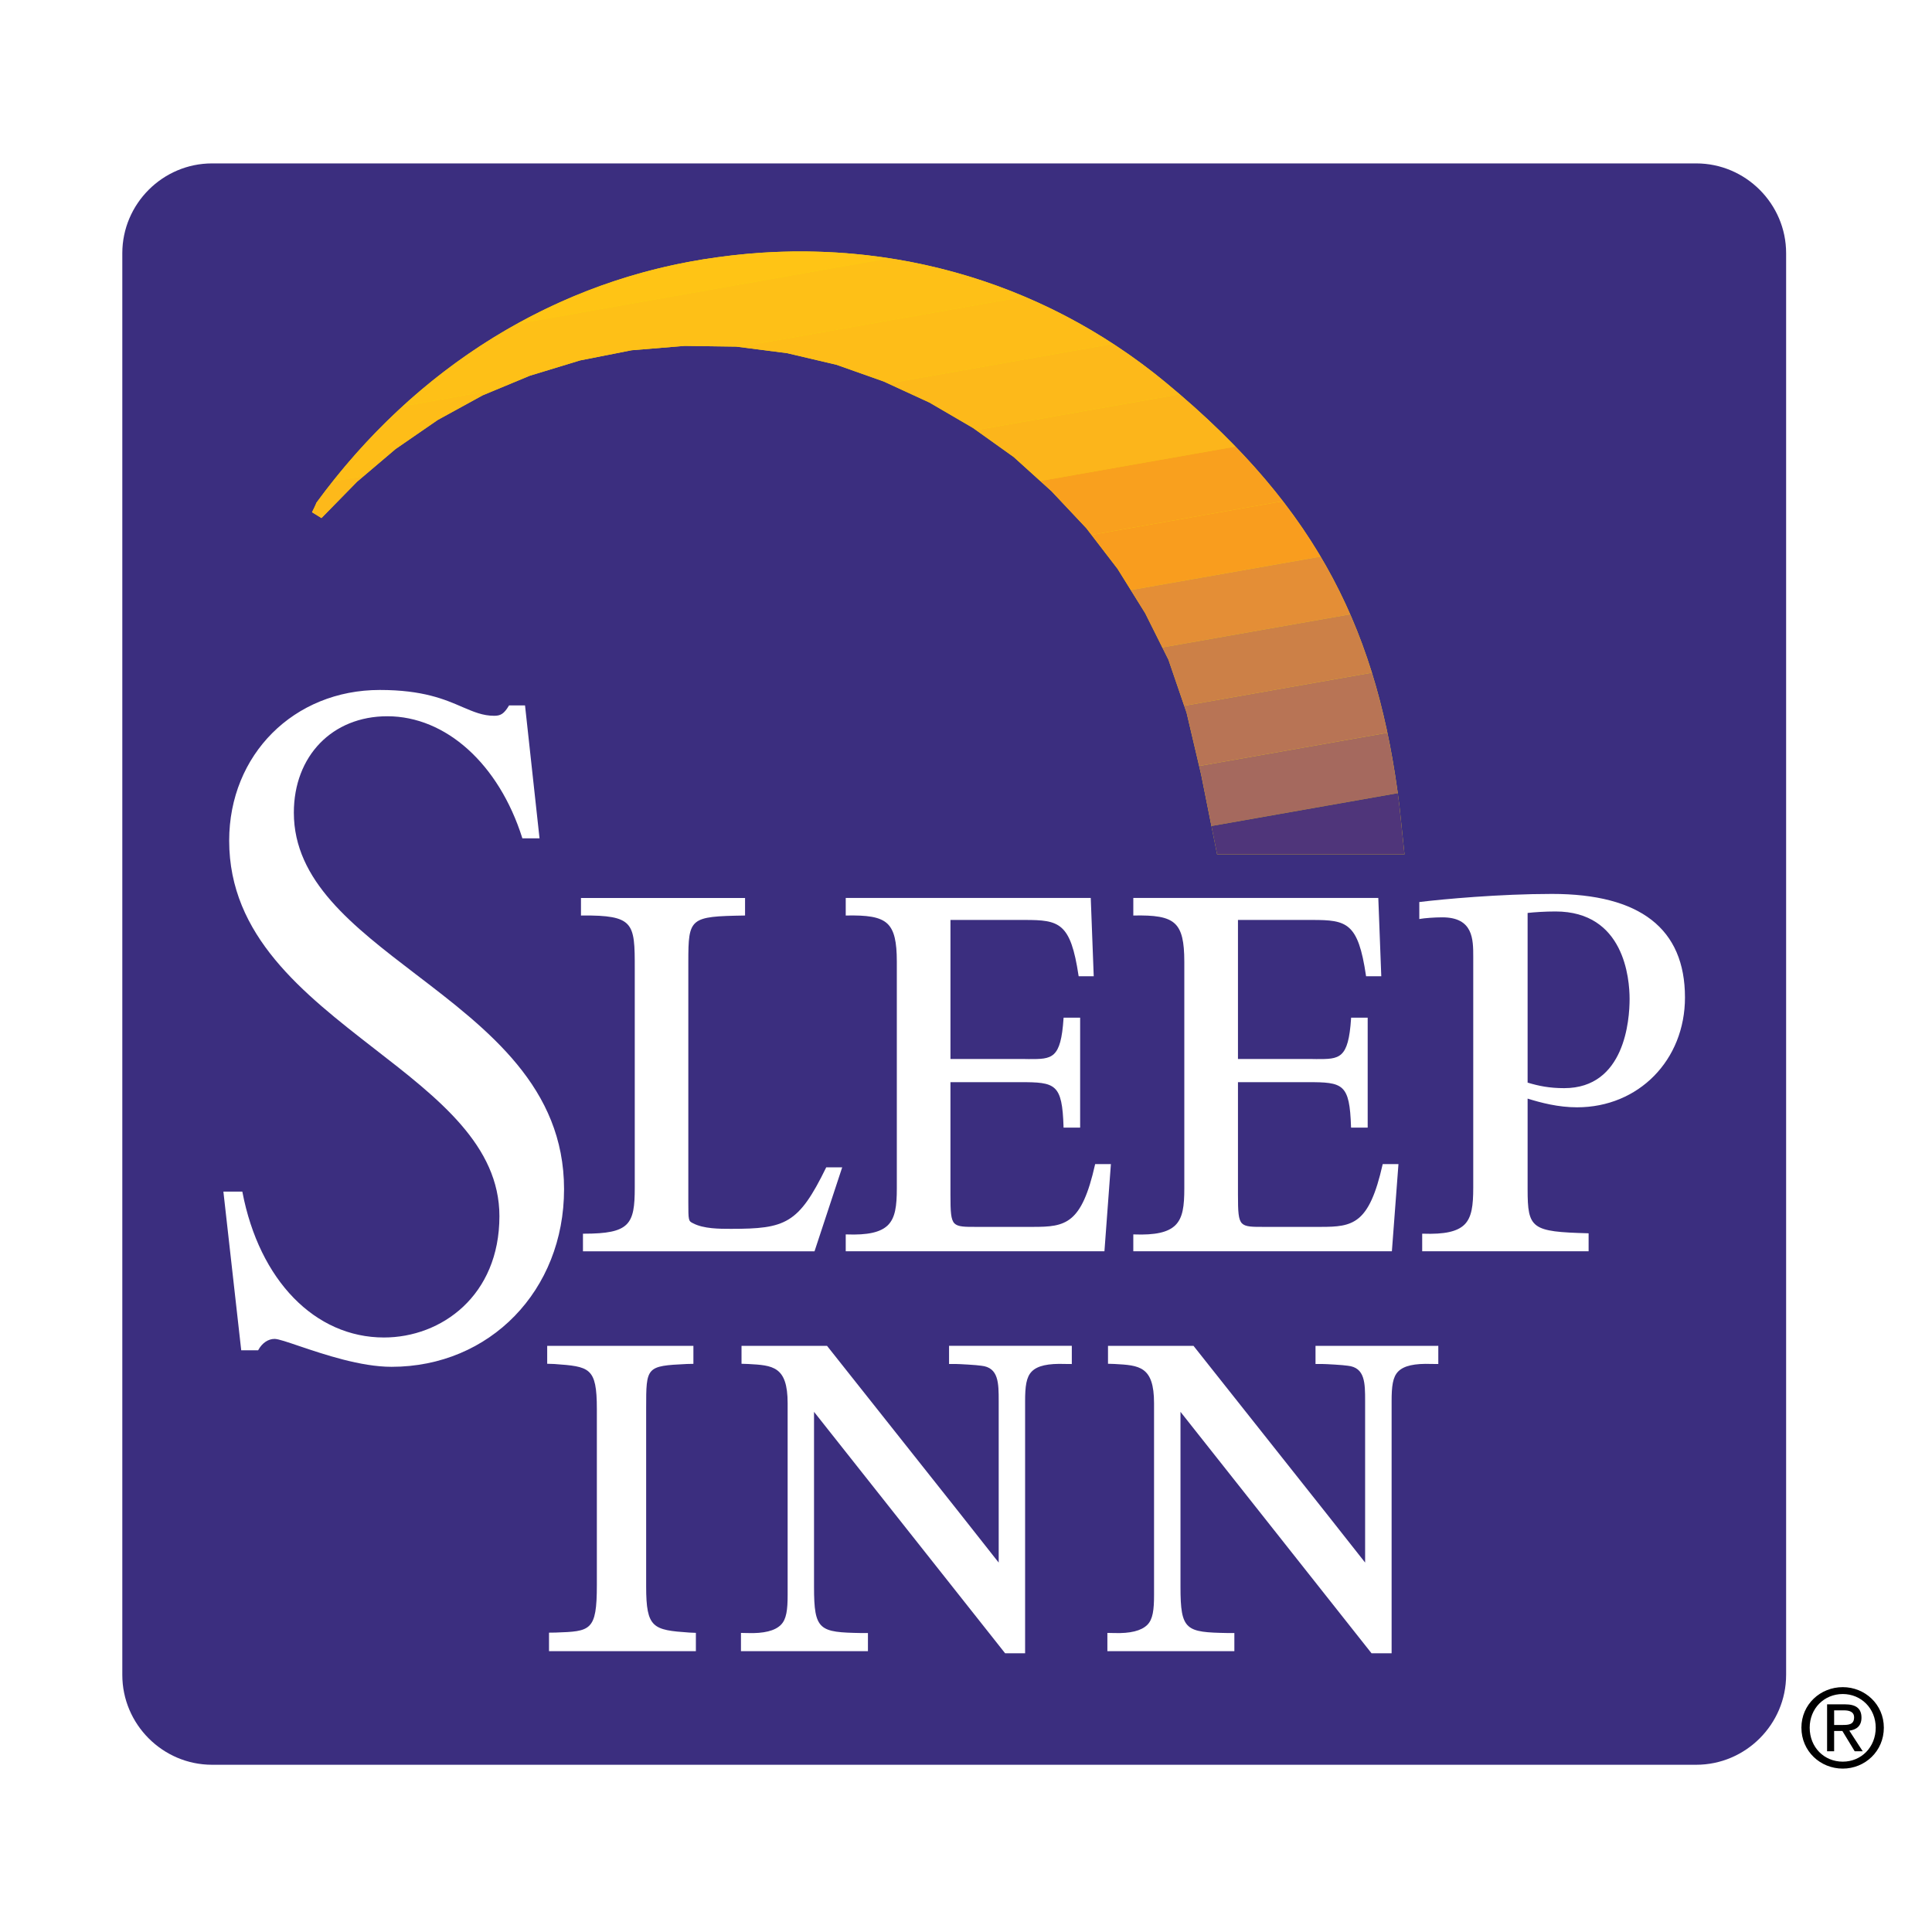
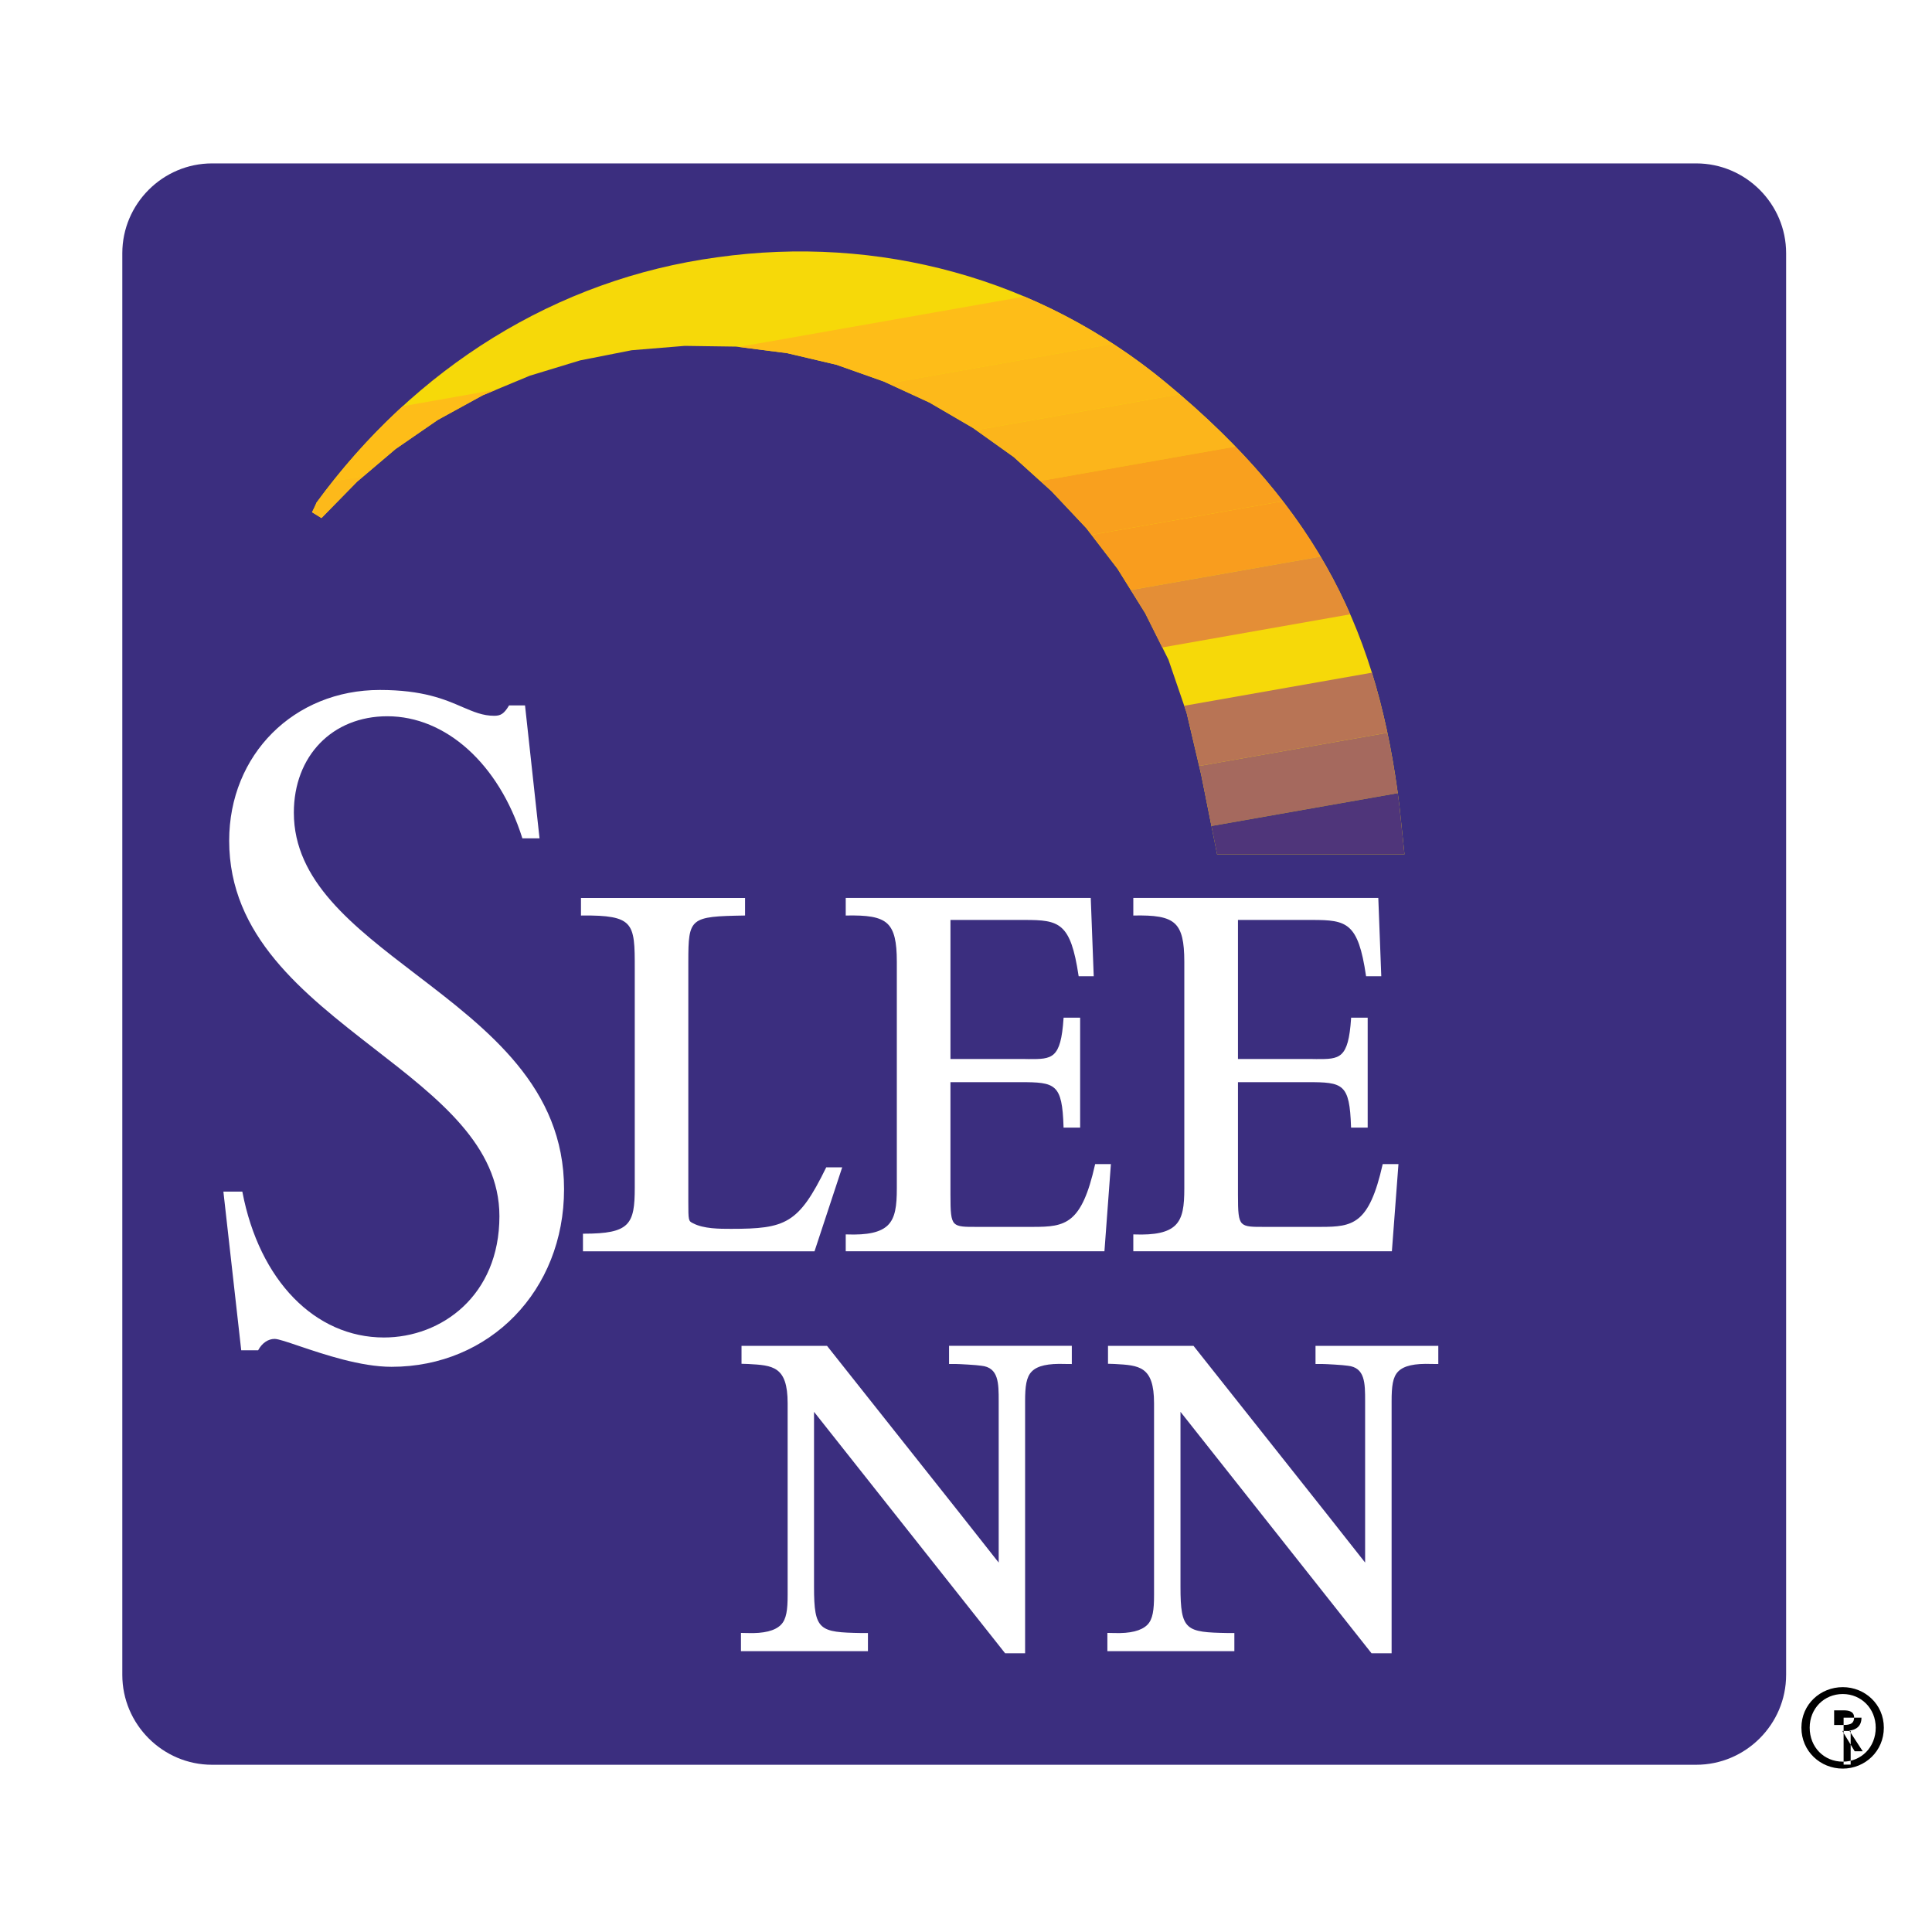
<svg xmlns="http://www.w3.org/2000/svg" version="1.0" id="Layer_1" x="0px" y="0px" width="192.756px" height="192.756px" viewBox="0 0 192.756 192.756" enable-background="new 0 0 192.756 192.756" xml:space="preserve">
  <g>
    <polygon fill-rule="evenodd" clip-rule="evenodd" fill="#FFFFFF" points="0,0 192.756,0 192.756,192.756 0,192.756 0,0  " />
-     <path fill-rule="evenodd" clip-rule="evenodd" d="M180.553,172.37c0-1.918,1.441-3.357,3.301-3.357   c1.834,0,3.287,1.439,3.287,3.357c0,1.959-1.453,3.391-3.287,3.391C181.994,175.761,180.553,174.329,180.553,172.37L180.553,172.37   L180.553,172.37z M183.854,176.454c2.211,0,4.097-1.729,4.097-4.084c0-2.328-1.886-4.043-4.097-4.043   c-2.234,0-4.127,1.715-4.127,4.043C179.727,174.726,181.619,176.454,183.854,176.454L183.854,176.454L183.854,176.454z    M182.992,172.7h0.822l1.23,2.025h0.801l-1.34-2.059c0.69-0.088,1.215-0.445,1.215-1.293c0-0.922-0.551-1.332-1.648-1.332h-1.783   v4.684h0.703V172.7L182.992,172.7L182.992,172.7z M182.992,172.101v-1.459h0.973c0.488,0,1.019,0.113,1.019,0.699   c0,0.721-0.544,0.76-1.144,0.76H182.992L182.992,172.101z" />
+     <path fill-rule="evenodd" clip-rule="evenodd" d="M180.553,172.37c0-1.918,1.441-3.357,3.301-3.357   c1.834,0,3.287,1.439,3.287,3.357c0,1.959-1.453,3.391-3.287,3.391C181.994,175.761,180.553,174.329,180.553,172.37L180.553,172.37   L180.553,172.37z M183.854,176.454c2.211,0,4.097-1.729,4.097-4.084c0-2.328-1.886-4.043-4.097-4.043   c-2.234,0-4.127,1.715-4.127,4.043C179.727,174.726,181.619,176.454,183.854,176.454L183.854,176.454L183.854,176.454z    M182.992,172.7h0.822l1.23,2.025h0.801l-1.34-2.059c0.69-0.088,1.215-0.445,1.215-1.293h-1.783   v4.684h0.703V172.7L182.992,172.7L182.992,172.7z M182.992,172.101v-1.459h0.973c0.488,0,1.019,0.113,1.019,0.699   c0,0.721-0.544,0.76-1.144,0.76H182.992L182.992,172.101z" />
    <path fill-rule="evenodd" clip-rule="evenodd" fill="#3B2E7F" d="M178.201,167.108c0,4.926-4.037,8.963-8.968,8.963H21.157   c-4.923,0-8.954-4.037-8.954-8.963V25.265c0-4.926,4.031-8.962,8.954-8.962h148.077c4.931,0,8.968,4.037,8.968,8.962V167.108   L178.201,167.108z" />
    <path fill-rule="evenodd" clip-rule="evenodd" fill="#FFFFFF" d="M56.276,118.646c0,10.104-7.402,17.721-17.212,17.721   c-3.078,0-6.738-1.238-9.15-2.05c-1.197-0.404-2.142-0.734-2.519-0.734c-0.648,0-1.248,0.418-1.619,1.098l-0.023,0.038h-1.686   l-1.779-15.83h1.888l0.012,0.055c1.689,8.8,7.238,14.498,14.12,14.498c5.727,0,11.519-4.165,11.519-12.104   c0-7.038-6.056-11.733-12.472-16.705c-7.121-5.537-14.49-11.257-14.49-20.757c0-8.58,6.457-15.038,15.028-15.038   c4.299,0,6.49,0.941,8.255,1.709c1.127,0.479,2.021,0.867,3.162,0.867c0.66,0,0.977-0.215,1.455-0.994l0.02-0.041h1.597   l1.447,13.261h-1.716L52.1,83.585c-2.333-7.361-7.613-12.124-13.456-12.124c-5.49,0-9.327,3.962-9.327,9.62   c0,6.816,5.896,11.323,12.14,16.101C48.737,102.746,56.276,108.505,56.276,118.646L56.276,118.646z" />
    <path fill-rule="evenodd" clip-rule="evenodd" fill="#FFFFFF" d="M82.428,116.466l-0.014,0.039   c-2.742,5.604-4.042,6.097-9.472,6.097c-1.164,0-2.742,0-3.803-0.559c-0.451-0.222-0.465-0.256-0.465-2.118V95.951   c0-4.394,0.162-4.515,5.582-4.609h0.078v-1.75h-16.37v1.756l0.075-0.006c2.66-0.033,3.892,0.195,4.541,0.847   c0.75,0.754,0.75,2.152,0.75,4.475v21.827c0,3.665-0.494,4.595-5.089,4.595h-0.079v1.756h23.103l2.761-8.376H82.428L82.428,116.466   z" />
    <path fill-rule="evenodd" clip-rule="evenodd" fill="#FFFFFF" d="M137.94,116.196c-1.342,5.946-2.951,6.21-6.168,6.21h-5.565   c-1.262,0.006-1.941,0.006-2.295-0.35c-0.363-0.371-0.4-1.157-0.4-2.86c0,0,0-11.074,0-11.229c0.148,0,6.939,0,6.939,0   c3.542,0,4.202,0.141,4.341,4.461l0.006,0.074h1.656v-10.968h-1.656v0.068c-0.27,4.076-1.145,4.069-3.473,4.062l-0.373-0.006   c0,0-7.292,0-7.44,0c0-0.141,0-13.726,0-13.875c0.148,0,7.399,0,7.399,0c3.459,0,4.59,0.256,5.373,5.558l0.008,0.061h1.518   l-0.297-7.812h-24.443v1.756l0.074-0.006c1.978-0.033,3.351,0.094,4.114,0.854c0.639,0.641,0.9,1.73,0.9,3.755v22.613   c0,1.77-0.145,2.939-0.895,3.68c-0.723,0.707-1.992,0.996-4.12,0.916h-0.074v1.682h25.799l0.656-8.7h-1.57L137.94,116.196   L137.94,116.196z" />
    <path fill-rule="evenodd" clip-rule="evenodd" fill="#FFFFFF" d="M109.251,116.196c-1.336,5.946-2.947,6.21-6.166,6.21h-5.567   c-1.252,0.006-1.941,0.006-2.295-0.35c-0.357-0.371-0.396-1.157-0.396-2.86c0,0,0-11.074,0-11.229c0.136,0,6.937,0,6.937,0   c3.541,0,4.209,0.141,4.346,4.461v0.074h1.656v-10.968h-1.648l-0.008,0.068c-0.27,4.076-1.145,4.069-3.473,4.062l-0.365-0.006   c0,0-7.308,0-7.444,0c0-0.141,0-13.726,0-13.875c0.136,0,7.397,0,7.397,0c3.457,0,4.588,0.256,5.383,5.558l0.014,0.061h1.5   l-0.297-7.812H84.379v1.756l0.074-0.006c1.979-0.033,3.357,0.094,4.121,0.854c0.637,0.641,0.902,1.73,0.902,3.755v22.613   c0,1.77-0.152,2.939-0.895,3.68c-0.73,0.707-2,0.996-4.128,0.916h-0.074v1.682h25.811l0.645-8.7h-1.57L109.251,116.196   L109.251,116.196z" />
-     <path fill-rule="evenodd" clip-rule="evenodd" fill="#FFFFFF" d="M152.41,109.608c0,0.203,0,9.031,0,9.031   c0,3.962,0.389,4.251,6.021,4.405l0.065,0.008v1.789h-16.604v-1.756h0.076c2.15,0.074,3.42-0.203,4.137-0.902   c0.736-0.727,0.881-1.909,0.881-3.692V95.48c0-1.771,0-3.957-3.088-3.957c-0.804,0-1.791,0.08-2.204,0.154l-0.09,0.02v-1.701   l0.07-0.008c2.259-0.275,7.929-0.801,13.167-0.801c8.804,0,13.269,3.473,13.269,10.33c0,6.25-4.623,10.96-10.763,10.96   C155.461,110.478,153.732,110.019,152.41,109.608L152.41,109.608L152.41,109.608z M156.061,108.565   c6.048,0,6.524-6.802,6.524-8.894c0-2.053-0.537-8.734-7.394-8.734c-1.047,0-2.137,0.074-2.781,0.148c0,0.141,0,16.813,0,16.928   C153.516,108.345,154.572,108.565,156.061,108.565L156.061,108.565z" />
-     <path fill-rule="evenodd" clip-rule="evenodd" fill="#FFFFFF" d="M64.467,158.281v-17.782c0-4.146,0-4.219,4.064-4.414l0.65-0.014   v-1.797H54.594v1.789l0.648,0.021h0.033c3.537,0.262,4.273,0.309,4.273,4.488v17.573c0,4.589-0.629,4.615-4.121,4.736   c0.006,0-0.586,0.008-0.586,0.008h-0.066v1.849h14.653v-1.829l-0.648-0.027C65.15,162.629,64.467,162.447,64.467,158.281   L64.467,158.281z" />
    <path fill-rule="evenodd" clip-rule="evenodd" fill="#FFFFFF" d="M94.688,134.274v1.811h0.66c0.345,0,2.136,0.101,2.557,0.174   c1.735,0.176,1.735,1.736,1.735,3.533c0,0,0,15.696,0,16.106c-0.125-0.146-0.289-0.363-0.289-0.363   c-0.854-1.096-3.136-3.996-16.817-21.232l-0.021-0.028h-8.531v1.789l0.656,0.021c2.451,0.136,3.945,0.207,3.945,3.916v19.136   c0,1.459-0.113,2.422-0.68,2.98c-0.592,0.592-1.701,0.866-3.301,0.813c-0.006,0-0.676-0.013-0.676-0.013v1.821h12.669v-1.809   h-0.658c-4.193-0.073-4.721-0.249-4.721-4.603c0,0,0-17.056,0-17.466c0.262,0.322,19.065,24.087,19.065,24.087h1.994v-25.157   c0-1.453,0.111-2.402,0.67-2.961c0.564-0.572,1.625-0.806,3.314-0.746l0.676,0.006v-1.816H94.688L94.688,134.274z" />
    <path fill-rule="evenodd" clip-rule="evenodd" fill="#FFFFFF" d="M143.424,134.274h-12.175v1.811h0.662   c0.35,0,2.137,0.101,2.551,0.174c1.736,0.176,1.736,1.736,1.736,3.533c0,0,0,15.696,0,16.106c-0.119-0.146-0.27-0.342-0.27-0.342   c-0.834-1.07-3.059-3.896-16.831-21.254l-0.02-0.028h-8.532v1.789l0.65,0.021c2.459,0.136,3.944,0.207,3.944,3.916v19.136   c0,1.459-0.111,2.422-0.676,2.98c-0.6,0.592-1.705,0.866-3.306,0.813l-0.674-0.013v1.821h12.669v-1.809h-0.662   c-4.182-0.073-4.713-0.249-4.713-4.603c0,0,0-17.056,0-17.466c0.256,0.322,19.058,24.087,19.058,24.087h2.006v-25.157   c0-1.453,0.104-2.402,0.662-2.961c0.572-0.572,1.625-0.806,3.313-0.746c0.007,0,0.683,0.006,0.683,0.006v-1.816H143.424   L143.424,134.274z" />
    <path fill-rule="evenodd" clip-rule="evenodd" fill="#F6D909" d="M139.62,80.384c-2.102-16.958-7.827-29.423-23.264-42.178   C103.674,27.697,87.586,23.421,71.57,25.668c-16.088,2.174-30.148,11.016-40.004,24.495c0,0.073-0.435,0.942-0.435,0.942   l0.942,0.58l3.551-3.624l3.841-3.261l4.204-2.899l4.493-2.464l4.711-1.957l5-1.522l5.146-1.015l5.291-0.435l5.146,0.073   l5.073,0.652l4.928,1.159l4.71,1.667l4.566,2.102l4.348,2.537l4.058,2.899l3.769,3.406l3.479,3.696l3.116,4.058l2.754,4.421   l2.319,4.638l1.812,5.291l1.45,6.16l1.594,7.972h0.58h18.117L139.62,80.384L139.62,80.384z" />
-     <path fill-rule="evenodd" clip-rule="evenodd" fill="#FFC415" d="M88.708,25.761l-37.14,6.549   c6.143-3.405,12.873-5.678,20.001-6.642C77.327,24.86,83.094,24.896,88.708,25.761L88.708,25.761z" />
-     <path fill-rule="evenodd" clip-rule="evenodd" fill="#FEC017" d="M51.568,32.31l37.14-6.549c4.633,0.714,9.162,1.992,13.498,3.827   l-28.504,5.026l-0.248-0.032l-5.146-0.073l-5.291,0.435l-5.146,1.015l-5,1.522l-3.371,1.4l-9.323,1.644   C43.68,37.323,47.495,34.567,51.568,32.31L51.568,32.31z" />
    <path fill-rule="evenodd" clip-rule="evenodd" fill="#FEBD18" d="M40.179,40.525l9.323-1.644l-1.34,0.557l-4.493,2.464L39.465,44.8   l-3.163,2.686l-3.113,0.549C35.346,45.318,37.682,42.808,40.179,40.525L40.179,40.525z M73.702,34.614l28.504-5.026   c3.055,1.294,6.013,2.866,8.844,4.71l-22.452,3.961l-0.433-0.199l-4.71-1.667l-4.928-1.159L73.702,34.614L73.702,34.614z" />
    <path fill-rule="evenodd" clip-rule="evenodd" fill="#FDB91A" d="M33.188,48.036l3.113-0.549l-0.678,0.575l-3.551,3.624   l-0.942-0.58c0,0,0.435-0.87,0.435-0.942C32.094,49.44,32.636,48.732,33.188,48.036L33.188,48.036z M88.598,38.259l22.452-3.961   c1.824,1.189,3.598,2.491,5.307,3.908c0.454,0.375,0.898,0.75,1.336,1.125l-20.314,3.582l-0.299-0.213l-4.348-2.537L88.598,38.259   L88.598,38.259z" />
    <path fill-rule="evenodd" clip-rule="evenodd" fill="#FCB51B" d="M97.378,42.912l20.314-3.582c2.03,1.74,3.882,3.478,5.573,5.224   l-19.481,3.435l-2.646-2.392L97.378,42.912L97.378,42.912z" />
    <path fill-rule="evenodd" clip-rule="evenodd" fill="#F9A01E" d="M103.784,47.989l19.481-3.435   c1.742,1.801,3.313,3.612,4.729,5.446l-19.097,3.367l-0.513-0.667l-3.479-3.696L103.784,47.989L103.784,47.989z" />
    <polygon fill-rule="evenodd" clip-rule="evenodd" fill="#F99D1E" points="108.897,53.367 127.994,50 108.897,53.367  " />
    <path fill-rule="evenodd" clip-rule="evenodd" fill="#F99D1E" d="M108.897,53.367L127.994,50c1.401,1.816,2.65,3.656,3.764,5.53   l-18.941,3.339l-1.315-2.112L108.897,53.367L108.897,53.367z" />
    <path fill-rule="evenodd" clip-rule="evenodd" fill="#E48E36" d="M112.816,58.87l18.941-3.339c1.115,1.879,2.094,3.794,2.953,5.759   l-18.748,3.306l-1.708-3.416L112.816,58.87L112.816,58.87z" />
-     <path fill-rule="evenodd" clip-rule="evenodd" fill="#CC8047" d="M115.963,64.595l18.748-3.306c0.827,1.892,1.544,3.83,2.164,5.825   l-18.726,3.302l-1.575-4.599L115.963,64.595L115.963,64.595z" />
    <path fill-rule="evenodd" clip-rule="evenodd" fill="#B87455" d="M118.149,70.416l18.726-3.302   c0.603,1.941,1.113,3.936,1.547,5.995l-18.785,3.314c-0.397-1.688-1.251-5.316-1.251-5.316L118.149,70.416L118.149,70.416z" />
    <path fill-rule="evenodd" clip-rule="evenodd" fill="#A5695E" d="M119.637,76.423l18.785-3.314c0.41,1.947,0.751,3.952,1.034,6.023   l-18.592,3.278l-1.028-5.144C119.836,77.267,119.757,76.935,119.637,76.423L119.637,76.423z" />
    <path fill-rule="evenodd" clip-rule="evenodd" fill="#4F357A" d="M120.864,82.411l18.592-3.278   c0.056,0.415,0.111,0.831,0.164,1.251l0.507,4.855H122.01h-0.58L120.864,82.411L120.864,82.411z" />
  </g>
</svg>